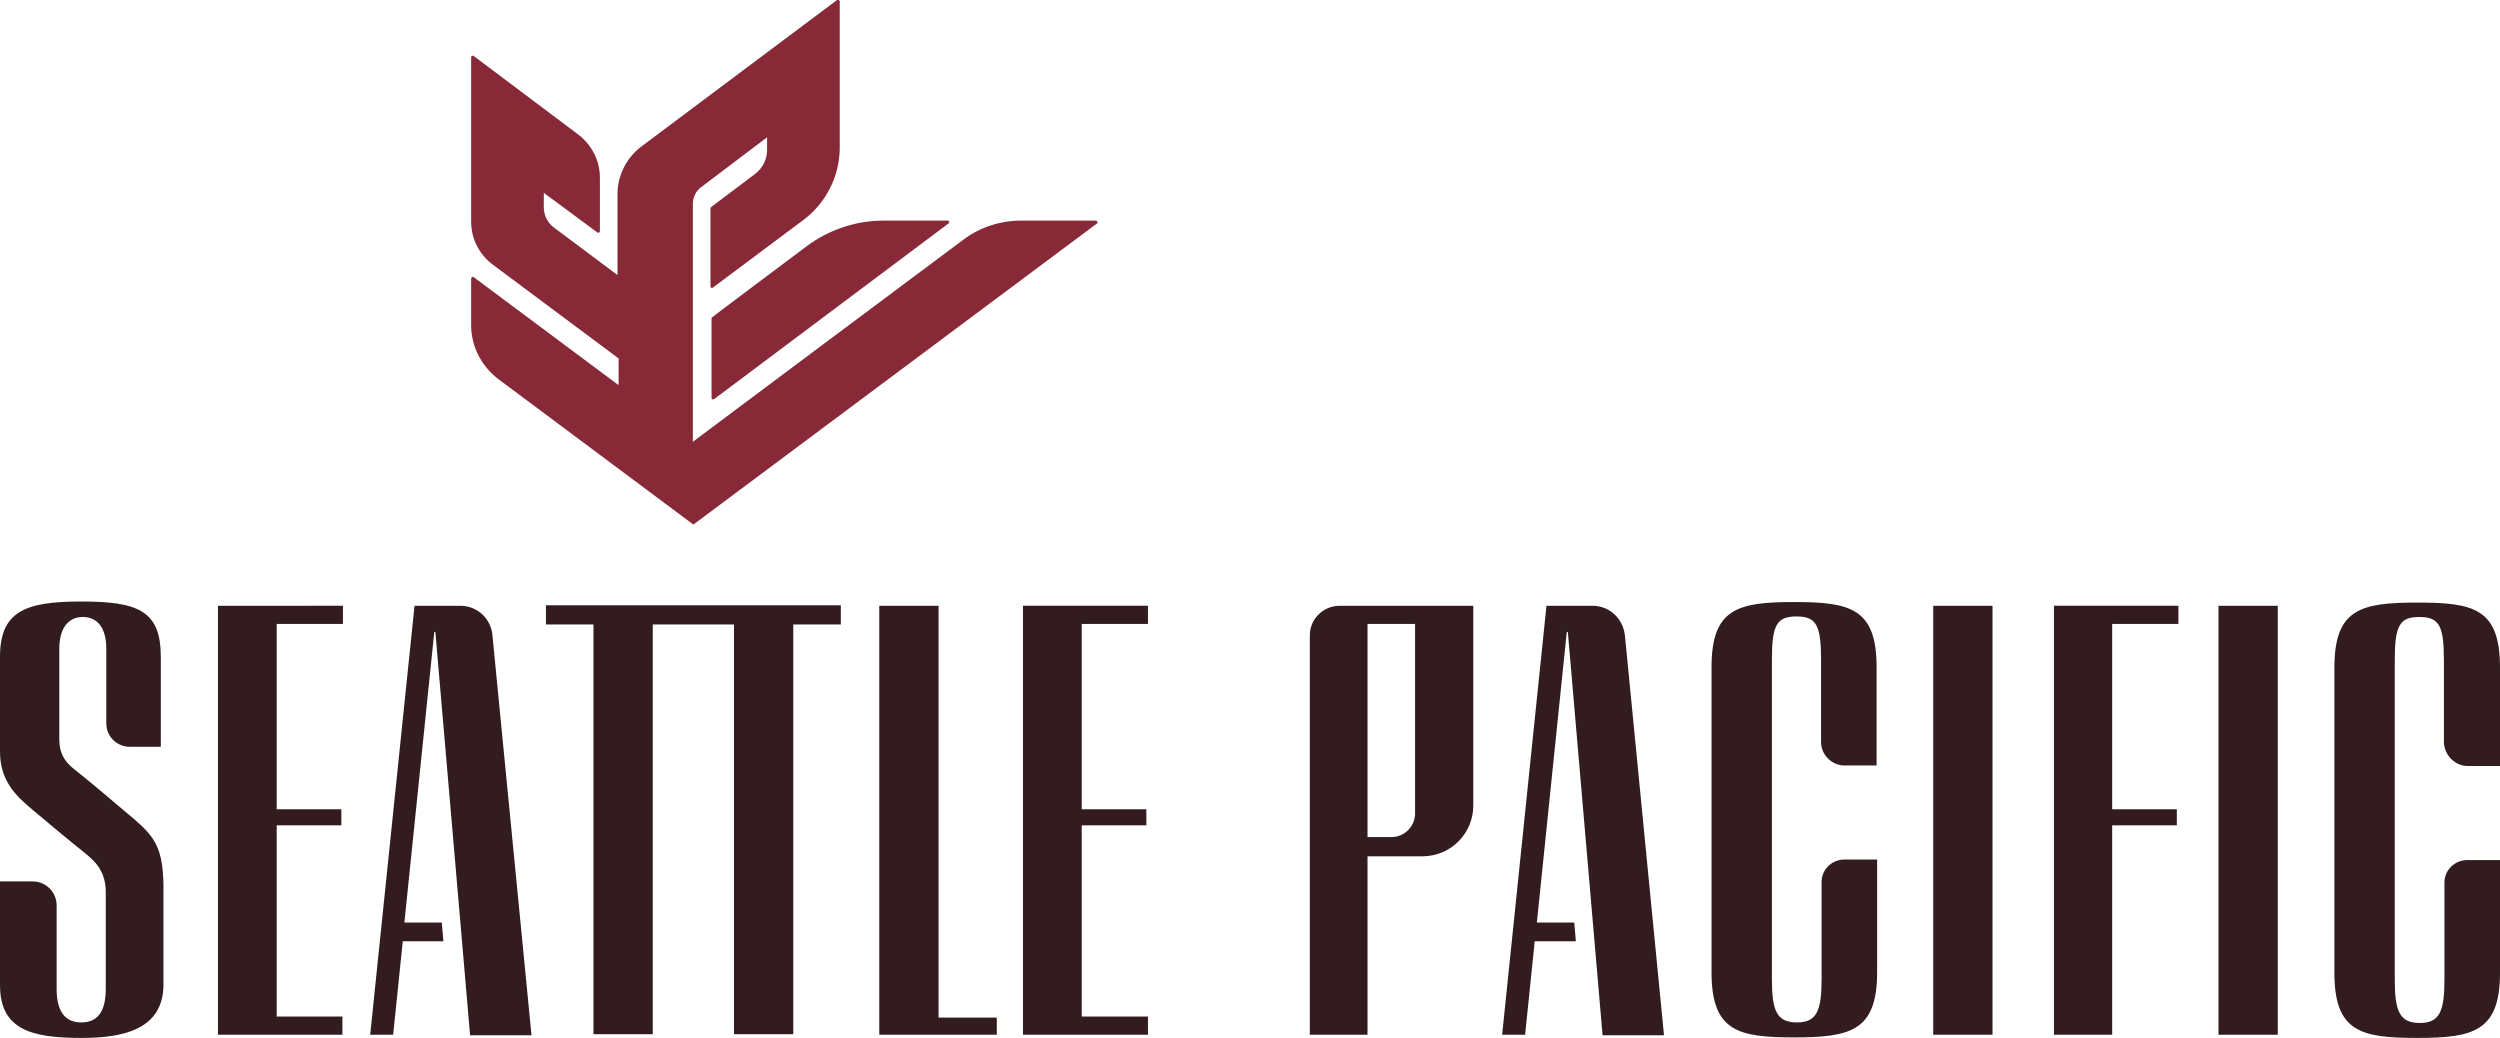
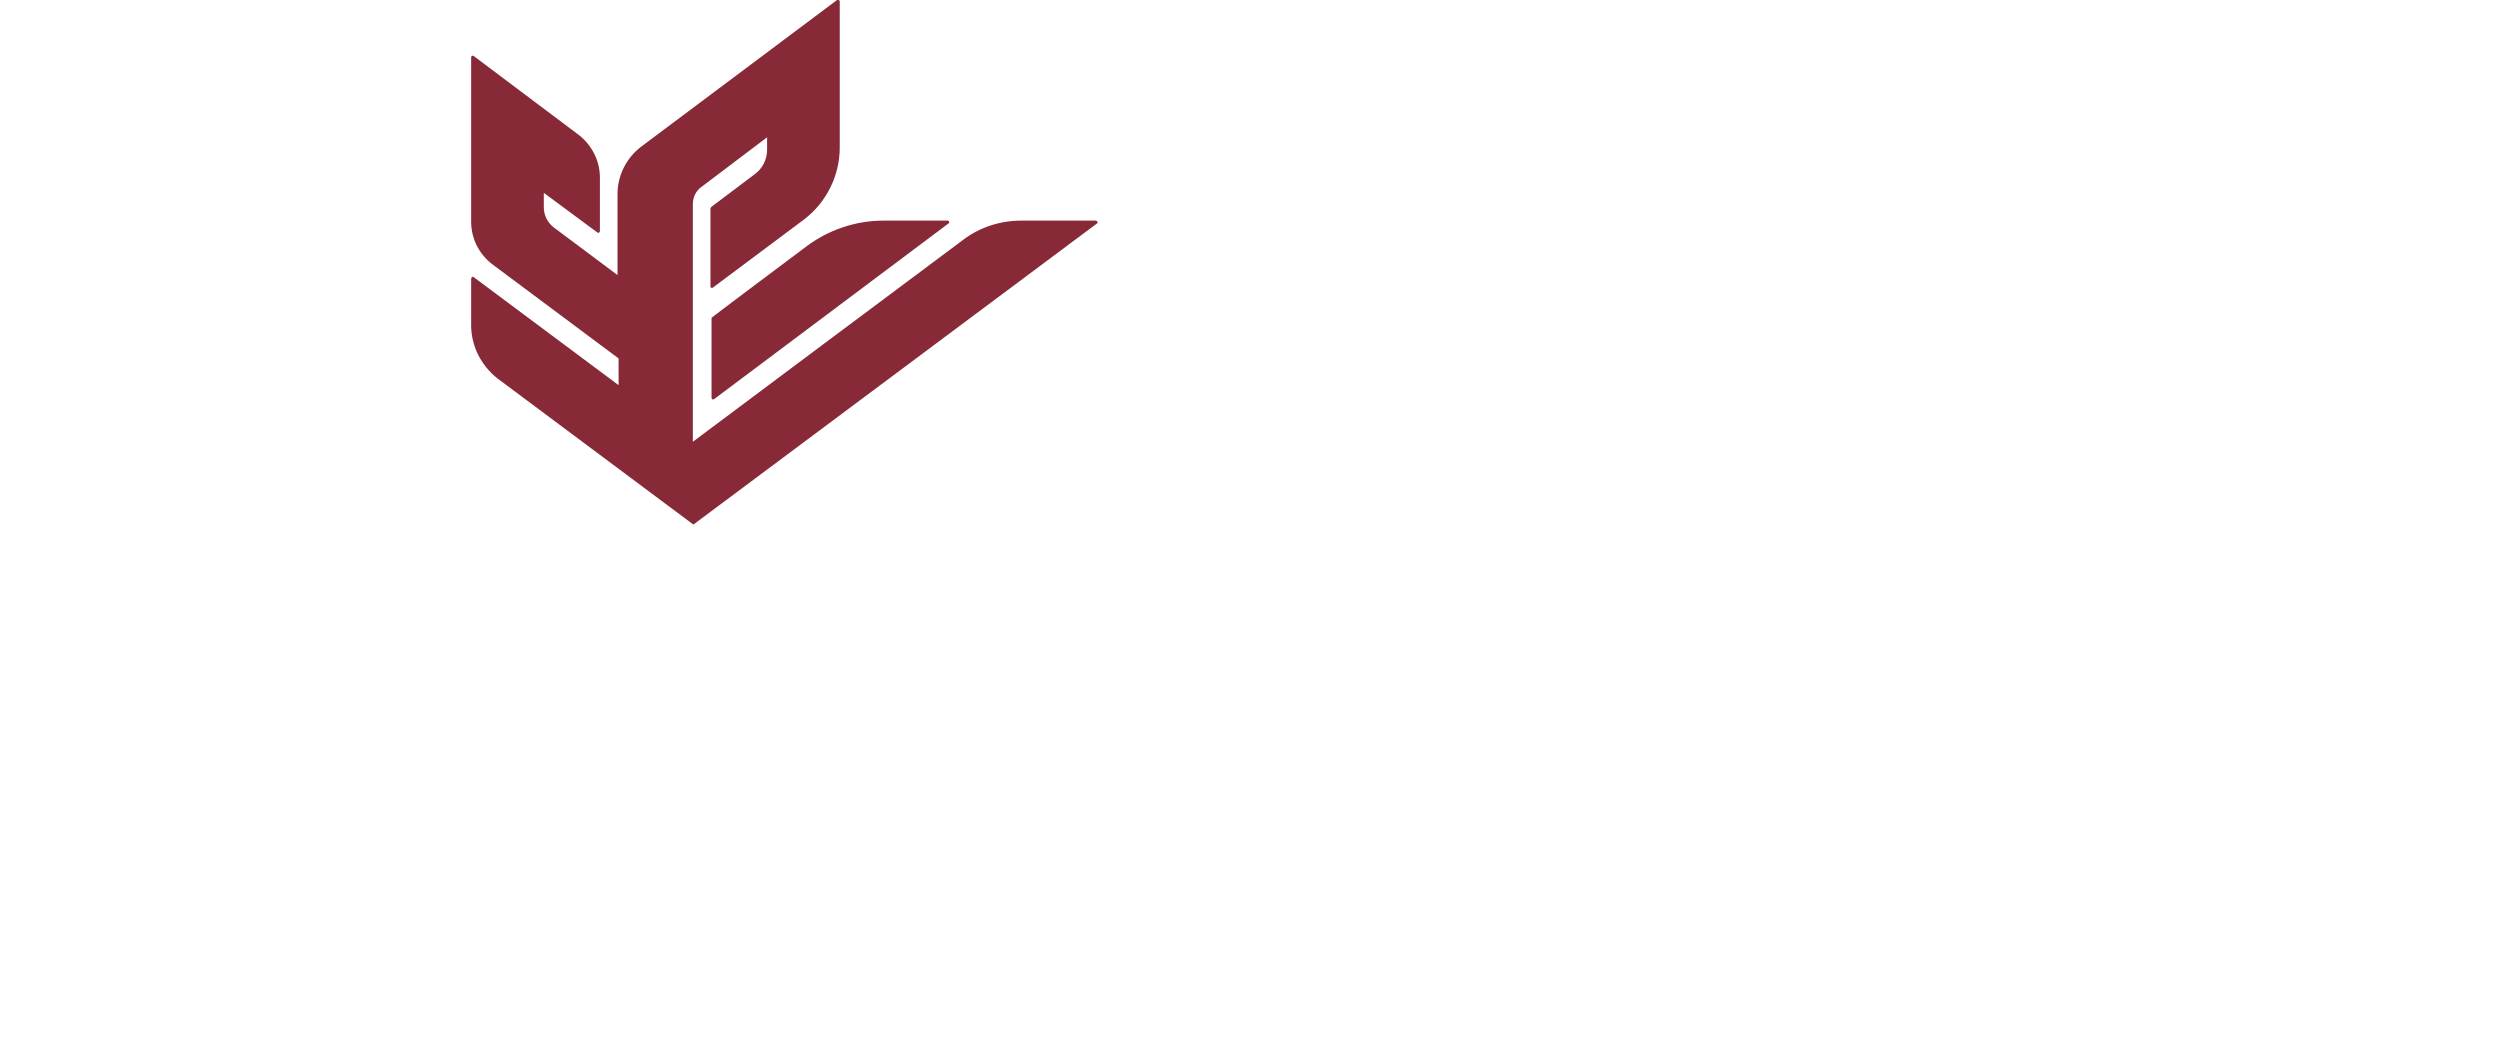
<svg xmlns="http://www.w3.org/2000/svg" x="0px" y="0px" width="468px" height="194.3px" viewBox="0 0 468 194.3" xml:space="preserve">
  <g>
-     <path fill="#321C1F" d="M415.3,113.4h11.1v80.3h-11.1V113.4z M361.9,193.7H373v-80.3h-11.1V193.7z M102.2,116.9h8.9v76.7h11.1   v-76.7h15.2v76.7h11.1v-76.7h8.9v-3.6h-55.2V116.9z M384.5,193.7h10.9v-39.2h12.1v-3h-12.1v-34.7h12.4v-3.4h-23.3V193.7z    M25.3,153.5c-3.5-3-9.6-8.1-11.4-9.5c-1.8-1.4-2.8-3-2.8-5.6c0-2.6,0-13.1,0-16.9c0-4.2,1.9-6,4.4-6s4.4,1.7,4.4,6v13.9   c0,2.5,2,4.4,4.4,4.4h5.8c0,0,0-12.2,0-16.9c0-8.6-4.3-10.3-14.9-10.3S0,114.5,0,123v17.7c0,5.5,3,8.3,6.1,10.9   c3.1,2.6,7.4,6.2,9.2,7.6c1.8,1.5,4.5,3.3,4.5,7.8s0,11.5,0,18.1c0,4.5-1.7,6.3-4.6,6.3c-2.9,0-4.6-1.9-4.6-6.3v-15.6   c0-2.5-2-4.5-4.5-4.5H0c0,0,0,12.6,0,19.4c0,8.5,6.1,9.9,15.3,9.9c7.4,0,15.3-1.4,15.3-10c0-9.3,0-12.5,0-18.5   C30.5,159,29.1,156.8,25.3,153.5z M40.8,193.7h23.3v-3.4H51.8v-35.8h12.1v-3H51.8v-34.7h12.4v-3.4H40.8V193.7z M175.7,113.4h-11.1   v80.3h22v-3.2h-10.9V113.4z M191.5,193.7h23.4v-3.4h-12.4v-35.8h12.1v-3h-12.1v-34.7h12.4v-3.4h-23.4V193.7z M86.2,113.4h-8.6   l-8.3,80.3h4.3l1.8-17.5H83l-0.3-3.5h-7l5.6-54.4h0.2l6.5,75.5h11.5l-7.3-74.7C92,115.8,89.3,113.4,86.2,113.4z M250.8,113.4   c3,0,25,0,25,0v37.4c0,5.3-4.3,9.5-9.5,9.5H256v33.4h-10.8v-74.8C245.2,115.9,247.7,113.4,250.8,113.4z M256,156.7h4.5   c2.4,0,4.4-2,4.4-4.4v-35.5H256V156.7z M298.1,113.4h-8.6l-8.3,80.3h4.3l1.8-17.5h7.7l-0.3-3.5h-7l5.6-54.4h0.2l6.5,75.5h11.5   l-7.3-74.7C303.9,115.8,301.3,113.4,298.1,113.4z M335.9,112.7c-10.6,0-15.5,1.2-15.5,12.2c0,8.3,0,38.9,0,57.1   c0,11.1,5,12.2,15.5,12.2c10.5,0,15.5-1.2,15.5-12.2c0-1.2,0-12.3,0-21.1h-6.1c-2.4,0-4.3,1.9-4.3,4.2c0,5.8,0,12.3,0,18.2   c0,5.9-0.9,8.1-4.6,8.1c-3.8,0-4.7-2.2-4.7-8.1c0-18.6,0-53.9,0-59.8c0-6.5,0.9-8.1,4.6-8.1s4.6,1.6,4.6,8.1c0,3.8,0,11.1,0,15.4   c0,2.4,2,4.4,4.4,4.4h6c0,0,0-6.9,0-18.4C351.3,113.9,346.4,112.7,335.9,112.7z M462,143.4h6c0,0,0-6.9,0-18.4   c0-11.1-4.9-12.2-15.5-12.2s-15.5,1.2-15.5,12.2c0,8.3,0,38.9,0,57.1c0,11.1,5,12.2,15.5,12.2c10.5,0,15.5-1.2,15.5-12.2   c0-1.2,0-12.3,0-21.1h-6.1c-2.4,0-4.3,1.9-4.3,4.2c0,5.8,0,12.3,0,18.2c0,5.9-0.9,8.1-4.6,8.1c-3.8,0-4.7-2.2-4.7-8.1   c0-18.6,0-53.9,0-59.8c0-6.5,0.9-8.1,4.6-8.1s4.6,1.6,4.6,8.1c0,3.8,0,11.1,0,15.4C457.6,141.4,459.6,143.4,462,143.4z" />
    <path fill="#872937" d="M151,46.1c4-3,9.1-4.8,14.3-4.8h12.1c0.3,0,0.4,0.4,0.2,0.5l-43.9,32.9c-0.2,0.2-0.5,0-0.5-0.2v-15   C133.1,59.5,147,49.1,151,46.1z M205.1,41.3h-14c-3.9,0-7.8,1.3-10.8,3.6c-3,2.2-50.6,37.8-50.6,37.8l0-44.5c0-1.3,0.6-2.5,1.6-3.2   l12.3-9.3v2.3c0,1.8-0.8,3.5-2.3,4.6l-8.1,6.1c-0.1,0.1-0.2,0.2-0.2,0.4v14.5c0,0.3,0.3,0.4,0.5,0.2l17-12.7   c4.2-3.2,6.7-8.2,6.7-13.5V0.3c0-0.3-0.3-0.4-0.5-0.3l-36.6,27.4c-2.8,2.1-4.5,5.4-4.5,8.9v15.2v0l-2.8-2.1l-9.1-6.8   c-1.2-0.9-1.9-2.3-1.9-3.8v-2.7l10,7.4c0.2,0.2,0.5,0,0.5-0.2V33.2c0-3.1-1.5-6-3.9-7.9L88.7,10.5c-0.2-0.2-0.5,0-0.5,0.2v24.4l0,0   v6.4c0,3.2,1.5,6.1,4,8l23.6,17.6v5L88.7,51.9c-0.2-0.2-0.5,0-0.5,0.3v8.7c0,3.9,1.9,7.6,5,10l36.6,27.3l75.6-56.4   C205.6,41.7,205.4,41.3,205.1,41.3z" />
  </g>
</svg>